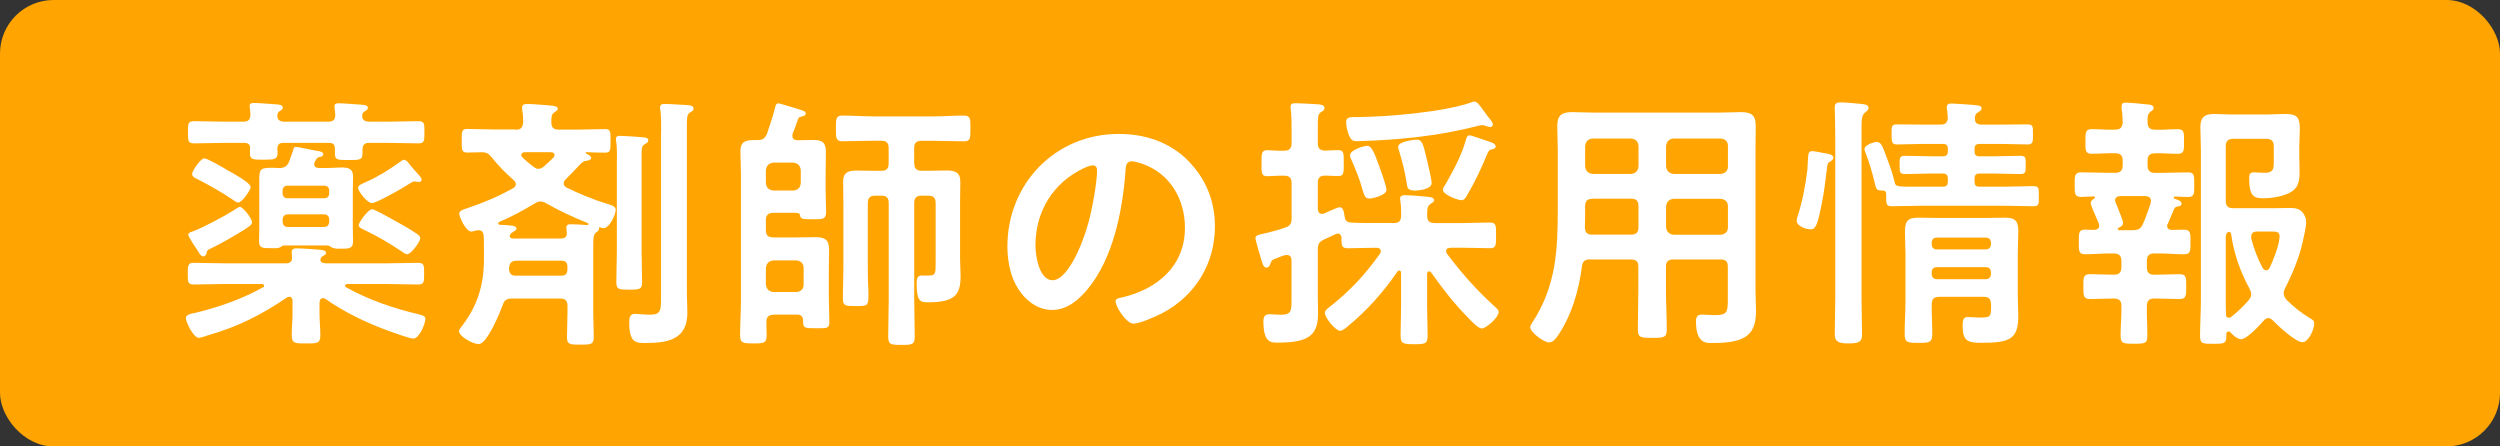
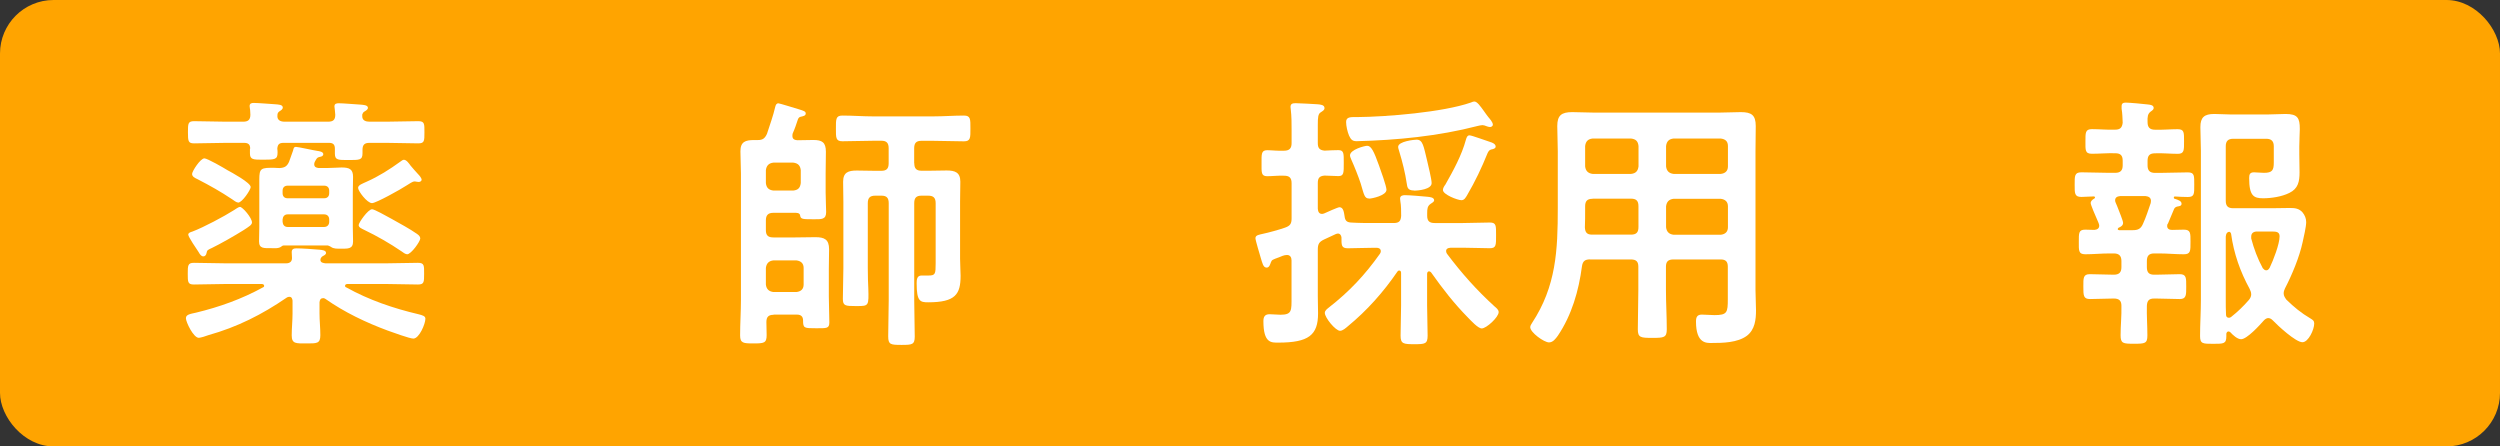
<svg xmlns="http://www.w3.org/2000/svg" height="70" viewBox="0 0 392 70" width="392">
  <rect x="0" y="0" width="392" height="70" fill="#333333" stroke="none" />
  <rect fill="#ffa400" height="70" rx="8.4" width="392" />
  <g fill="#fff">
    <path d="m50.65 46.76c-.42 0-.5.29-.55.63v1.76c0 1.13.13 2.27.13 3.4 0 1.34-.55 1.3-2.18 1.3s-2.31.08-2.31-1.26c0-1.13.13-2.31.13-3.44v-2.02c-.04-.29-.13-.59-.5-.59-.17 0-.29.04-.42.13-3.86 2.65-7.77 4.62-12.27 5.88-.29.13-1.26.42-1.51.42-.84 0-2.02-2.48-2.02-3.07s.67-.67 1.6-.88c3.65-.88 7.18-2.14 10.46-3.95.13-.04.21-.13.21-.25 0-.21-.21-.29-.38-.29h-5.63c-1.68 0-3.32.08-5 .08-.97 0-.97-.38-.97-1.68s0-1.72.97-1.72c1.68 0 3.32.08 5 .08h9.45c.59 0 .97-.29.92-.92 0-.25-.04-.67-.04-.84 0-.5.34-.59.76-.59.8 0 2.73.13 3.57.21.38.04 1.05.08 1.05.5 0 .25-.25.38-.5.5-.21.13-.38.34-.38.59 0 .46.46.5.8.55h9.49c1.68 0 3.32-.08 5-.08 1.01 0 .97.42.97 1.72s0 1.68-.97 1.68c-1.68 0-3.32-.08-5-.08h-6.05c-.17 0-.38.08-.38.29 0 .13.08.21.21.25 3.53 1.97 7.39 3.28 11.3 4.2.67.17 1.09.29 1.09.71 0 .8-.97 3.11-1.89 3.11-.59 0-3.32-1.01-4.03-1.26-3.4-1.26-6.76-2.86-9.75-4.96-.13-.08-.25-.13-.38-.13zm-11.42-23.44c0-.67-.29-.92-.97-.92h-2.86c-1.68 0-3.32.08-4.96.08-.92 0-.97-.34-.97-1.72s0-1.76.97-1.76c1.64 0 3.32.08 4.96.08h2.73c.76 0 1.13-.29 1.13-1.09-.04-.34 0-.67-.08-1.01 0-.08-.04-.25-.04-.34 0-.46.34-.5.67-.5.67 0 2.69.17 3.4.21.38.04 1.13.04 1.13.5 0 .29-.29.46-.5.59-.25.17-.34.34-.34.63-.08.76.46 1.01 1.13 1.01h6.81c.8 0 1.13-.29 1.13-1.09 0-.25-.13-1.26-.13-1.3 0-.46.34-.5.71-.5.63 0 2.6.17 3.36.21.34.04 1.18.04 1.18.5 0 .29-.34.46-.55.59s-.25.25-.34.46v.29c0 .67.59.84 1.13.84h2.69c1.64 0 3.32-.08 4.96-.08 1.01 0 .97.42.97 1.76s0 1.72-.97 1.72c-1.64 0-3.28-.08-4.96-.08h-2.69c-.76 0-1.09.29-1.09 1.09v.55c0 1.09-.5 1.05-2.23 1.05-1.51 0-2.1.04-2.1-.97v-.8c0-.67-.29-.92-.92-.92h-7.14c-.67 0-.92.25-.97.92.04.21.04.42.04.63 0 1.05-.42 1.09-2.23 1.09-1.6 0-2.1 0-2.1-1.01v-.71zm-6.05 15.58c-.59.29-.71.29-.8.8-.04.25-.21.5-.5.5-.34 0-.55-.34-.76-.71-.29-.42-1.6-2.35-1.6-2.69 0-.29.29-.38.67-.5 1.76-.67 4.92-2.35 6.51-3.36.21-.13.71-.5.92-.5.42 0 1.89 1.72 1.89 2.44 0 .38-.5.67-1.34 1.22-1.34.84-3.61 2.14-5 2.81zm4.16-7.14c-.25 0-.71-.34-.92-.5-1.89-1.26-3.4-2.1-5.42-3.15-.46-.21-.88-.42-.88-.84s1.3-2.44 1.93-2.44c.46 0 3.07 1.51 3.61 1.85.63.34 3.65 1.97 3.65 2.65 0 .42-1.34 2.44-1.97 2.44zm14.07-5.42c.84 0 1.55-.08 2.14-.08 1.22 0 1.81.25 1.81 1.47 0 .84-.04 1.64-.04 2.48v5.42c0 .76.04 1.51.04 2.23 0 1.22-.84 1.13-1.93 1.13-.55 0-1.13.04-1.55-.29-.17-.08-.29-.17-.46-.21h-6.93c-.17 0-.25.08-.38.17-.42.34-1.09.25-1.6.25-1.13 0-1.89.08-1.89-1.05 0-.76.04-1.51.04-2.27v-6.76c0-2.1-.08-2.52 1.76-2.52.38 0 .84 0 1.39.04.8-.04 1.18-.25 1.51-.97l.63-1.76c.08-.29.08-.59.46-.59.34 0 2.77.55 3.36.63.29.04.92.13.92.5 0 .29-.25.38-.46.42-.38.08-.5.13-.71.5-.13.21-.25.42-.25.67 0 .42.29.55.67.59zm.21 3.57c0-.5-.29-.8-.8-.8h-5.71c-.5 0-.8.29-.8.8v.38c0 .5.29.8.8.8h5.71c.5 0 .8-.29.8-.8zm-7.31 4.88c.04.46.29.8.8.8h5.71c.5 0 .8-.34.8-.8v-.38c0-.46-.29-.8-.8-.8h-5.71c-.5 0-.76.34-.8.8zm21.34-6.26c-.13 0-.25-.04-.34-.04-.13-.04-.29-.04-.38-.04-.17 0-.76.34-1.18.63-.88.59-4.79 2.77-5.42 2.77-.76 0-2.18-1.89-2.18-2.39 0-.46.71-.67 1.34-.97 1.89-.84 3.61-1.93 5.29-3.15.17-.13.38-.29.55-.29.42 0 .84.63 1.05.92.34.42.8.92 1.18 1.34.17.17.55.59.55.88 0 .21-.25.34-.46.34zm-.21 8.19c.21.13.46.38.46.67 0 .46-1.43 2.48-2.06 2.48-.25 0-.67-.29-.88-.46-1.85-1.26-3.82-2.39-5.84-3.36-.42-.21-.88-.38-.88-.76s1.47-2.48 2.1-2.48c.38 0 2.14 1.01 3.07 1.51 1.34.76 2.77 1.51 4.03 2.39z" />
-     <path d="m80.86 20.34c.84 0 1.09-.34 1.18-1.18 0-.63-.04-1.3-.17-1.97v-.34c0-.5.42-.55.8-.55.76 0 2.81.17 3.7.25.29.04 1.09.08 1.09.5 0 .25-.29.38-.55.59-.46.29-.46.71-.46 1.55s.38 1.13 1.18 1.13h3.15c1.34 0 2.69-.08 4.07-.08.92 0 .88.42.88 1.85s.04 1.85-.88 1.85-1.93-.04-2.9-.08c-.08 0-.13.04-.13.08s.04.13.08.13c.42.21.8.42.8.71 0 .34-.67.42-.92.46-.42.08-.71.42-1.34 1.09-.42.42-.97 1.05-1.76 1.81-.17.17-.29.38-.29.63 0 .29.21.5.42.63 2.06 1.01 4.2 1.89 6.39 2.56.55.17 1.34.34 1.34.92 0 .8-.97 2.9-1.93 2.9-.17 0-.42-.08-.59-.17-.08 0-.08.04-.08.17.04.34-.17.42-.46.67-.42.29-.46.88-.46 1.97v10.54c0 1.3.08 2.56.08 3.86 0 1.22-.5 1.22-2.06 1.22s-2.14.04-2.14-1.13c0-1.3.08-2.65.08-3.95v-.97c0-.8-.34-1.18-1.13-1.18h-7.56c-.84 0-1.22.25-1.47 1.01-.42 1.18-2.44 6.13-3.74 6.13-1.01 0-3.11-1.22-3.11-2.02 0-.25.38-.71.55-.92 2.39-3.15 3.36-6.43 3.36-10.38v-1.34c0-.76 0-1.64-.04-2.39-.08-.5-.29-.8-.8-.8-.13 0-.25.04-.38.04-.21.04-.55.17-.76.17-.84 0-1.89-2.27-1.89-2.81 0-.5.71-.67 1.22-.84 2.69-.92 4.71-1.76 7.23-3.15.25-.17.42-.34.42-.63s-.13-.46-.34-.63c-1.22-1.09-2.39-2.23-3.4-3.53-.55-.67-.88-.88-1.81-.84-.67 0-1.34.04-2.06.04-.88 0-.88-.38-.88-1.85s0-1.85.88-1.85c1.34 0 2.69.08 4.08.08h3.53zm3.86 11.25c-.34 0-.63.17-.92.34-1.76 1.05-3.57 2.06-5.5 2.86-.13.04-.17.13-.17.25 0 .04.04.21.29.21 1.64.08 2.56.08 2.56.59 0 .25-.29.38-.55.55-.25.13-.5.34-.5.63s.29.38.55.38h7.48c.55 0 .92-.21.92-.8v-.13c0-.21-.08-.59-.08-.76 0-.5.38-.55.76-.55.67 0 1.85.08 2.56.13.08 0 .17-.08.17-.13 0-.13-.08-.17-.21-.21-2.18-.88-4.37-1.89-6.43-3.07-.29-.17-.59-.29-.92-.29zm-3.69 9.29c-.76 0-1.13.29-1.18 1.05-.04.08-.04.13-.04.21.04.76.34 1.09 1.09 1.09h7.1c.67 0 .97-.29.97-1.01v-.38c0-.67-.29-.97-.97-.97h-6.97zm3.4-14.41c.38 0 .63-.17.92-.42.46-.42.97-.88 1.43-1.34.08-.13.17-.25.17-.38 0-.46-.5-.46-.59-.46h-4.07c-.25 0-.55.13-.55.42 0 .17.04.25.17.38.55.55 1.13 1.01 1.72 1.47.25.17.46.34.8.34zm12.31-1.43c0-1.01 0-2.02-.13-2.9-.04-.13-.04-.25-.04-.38 0-.42.38-.46.71-.46.5 0 3.15.17 3.7.25.29.04.67.08.67.46 0 .29-.25.42-.59.63-.42.25-.46.5-.46 2.02v14.79c0 1.6.08 3.19.08 4.79 0 1.13-.38 1.18-2.02 1.18s-2.02-.04-2.02-1.18c0-1.6.08-3.19.08-4.79v-14.41zm6.93-4.58c0-1.13 0-2.39-.13-3.28-.04-.13-.04-.25-.04-.38 0-.46.38-.5.71-.5.8 0 2.6.13 3.49.17.34.04 1.05.04 1.05.55 0 .34-.29.46-.59.63-.42.29-.46.76-.46 2.1v26.21c0 1.01.08 2.06.08 3.07 0 4.12-2.94 4.75-6.43 4.75-1.51 0-2.69.13-2.69-3.23 0-.67.08-1.34.92-1.34.46 0 1.43.13 2.31.13 1.81 0 1.76-.67 1.76-3.07v-25.79z" />
    <path d="m121.3 49.36c-.8 0-1.13.34-1.13 1.13 0 .67.04 1.39.04 2.06 0 1.26-.42 1.3-2.1 1.3-1.55 0-2.06-.04-2.06-1.26 0-1.85.13-3.74.13-5.59v-19.79c0-1.13-.08-2.31-.08-3.49 0-1.51.8-1.76 2.14-1.76h.59c.76 0 1.09-.25 1.43-.97.46-1.43.97-2.81 1.3-4.24.08-.29.17-.55.5-.55.17 0 2.73.8 3.15.92.8.25 1.13.34 1.13.67 0 .38-.42.42-.71.5-.25.04-.38.13-.5.38-.25.76-.5 1.51-.84 2.27-.04.13-.04.25-.04.38 0 .5.34.63.76.67.84 0 1.68-.04 2.52-.04 1.39 0 1.97.38 1.97 1.85 0 1.13-.04 2.27-.04 3.4v2.98c0 1.13.08 2.35.08 3.07 0 1.18-.71 1.13-1.89 1.13-1.76 0-2.1 0-2.18-.55-.04-.5-.59-.46-.97-.46h-3.23c-.84 0-1.18.38-1.18 1.18v1.55c0 .8.34 1.13 1.18 1.13h3.44c1.05 0 2.1-.04 3.15-.04 1.39 0 2.14.34 2.14 1.89 0 1.01-.04 2.06-.04 3.07v4.33c0 1.34.08 2.73.08 4.07 0 .97-.42.92-2.06.92-1.89 0-2.06 0-2.06-1.22 0-.63-.34-.92-.97-.92h-3.65zm-1.21-20.66c.08.76.46 1.09 1.18 1.18h3.11c.76-.08 1.09-.42 1.18-1.18v-2.02c-.08-.71-.42-1.09-1.18-1.18h-3.11c-.71.08-1.09.46-1.18 1.18zm5.92 13.31c0-.71-.42-1.09-1.13-1.18h-3.61c-.71.08-1.09.46-1.18 1.18v2.6c.08.71.46 1.09 1.18 1.18h3.61c.71-.08 1.13-.46 1.13-1.18zm17.35-16.42c0 .84.34 1.18 1.13 1.18h1.26c.88 0 1.76-.04 2.69-.04 1.3 0 2.14.29 2.14 1.76 0 1.05-.04 2.1-.04 3.11v8.99c0 .92.08 1.89.08 2.65 0 2.9-.8 4.16-5.08 4.16-1.26 0-1.81-.13-1.81-2.98 0-.55.04-1.22.76-1.22h1.09c1.09 0 1.13-.25 1.13-1.93v-9.41c0-.84-.34-1.18-1.18-1.18h-1.05c-.8 0-1.13.34-1.13 1.18v15.21c0 1.89.08 3.82.08 5.71 0 1.26-.42 1.3-2.06 1.3-1.72 0-2.1-.04-2.1-1.34 0-1.89.08-3.78.08-5.67v-15.21c0-.84-.34-1.18-1.13-1.18h-.97c-.84 0-1.18.34-1.18 1.18v10.17c0 1.34.04 2.39.08 3.19.08 2.73.08 2.77-1.76 2.77h-.21c-1.64 0-2.02-.04-2.02-1.13 0-1.6.08-3.19.08-4.83v-10.38c0-1.05-.04-2.1-.04-3.15 0-1.47.8-1.76 2.14-1.76.88 0 1.76.04 2.69.04h1.18c.8 0 1.13-.34 1.13-1.18v-2.35c0-.84-.34-1.18-1.13-1.18h-1.3c-1.6 0-3.19.08-4.83.08-1.05 0-1.01-.59-1.01-1.97 0-1.47-.04-2.06 1.01-2.06 1.64 0 3.23.13 4.83.13h9.41c1.64 0 3.23-.13 4.83-.13 1.05 0 1.01.59 1.01 2.02s.04 2.02-1.01 2.02c-1.6 0-3.19-.08-4.83-.08h-1.85c-.8 0-1.13.34-1.13 1.18v2.35z" />
-     <path d="m186.26 25.17c2.81 2.81 4.24 6.34 4.24 10.33 0 5.84-3.07 10.84-8.19 13.57-.97.5-3.57 1.68-4.58 1.68-1.09 0-2.81-2.6-2.81-3.53 0-.42.63-.5 1.05-.59 5.5-1.3 9.83-4.91 9.83-10.92 0-4.49-2.35-8.53-6.72-10.04-.38-.13-1.22-.38-1.6-.38-.97 0-.97.92-1.01 1.64-.46 6.13-1.93 13.61-5.96 18.44-1.39 1.68-3.23 3.23-5.54 3.23-2.56 0-4.58-1.85-5.71-3.99-.92-1.72-1.3-3.99-1.3-5.97 0-9.83 7.52-17.64 17.43-17.64 4.12 0 7.9 1.22 10.88 4.16zm-16.34 1.21c-4.79 2.27-7.56 6.76-7.56 12.1 0 1.55.55 5.46 2.69 5.46s4.45-4.79 5.63-9.07c.55-2.02 1.34-6.18 1.34-8.19 0-.42-.21-.76-.67-.76-.34 0-1.09.29-1.43.46z" />
    <path d="m227.38 38.86c-.29 0-.63.13-.63.5 0 .17.04.25.13.42 2.31 3.07 4.62 5.67 7.48 8.28.25.21.63.5.63.88 0 .8-1.93 2.56-2.65 2.56-.59 0-1.72-1.26-2.14-1.68-2.23-2.27-3.95-4.49-5.8-7.1-.08-.08-.17-.17-.34-.17-.21 0-.29.21-.29.42v4.91c0 1.6.08 3.15.08 4.75 0 1.3-.42 1.34-2.06 1.34-1.72 0-2.18-.04-2.18-1.34 0-1.6.08-3.15.08-4.75v-5.08c0-.21-.08-.38-.29-.38-.13 0-.21.04-.29.17-2.18 3.19-4.75 6.09-7.77 8.57-.29.25-.8.71-1.22.71-.71 0-2.39-2.06-2.39-2.81 0-.38.38-.63.63-.84 3.23-2.52 5.67-5.12 8.02-8.44.08-.13.13-.25.13-.38 0-.42-.34-.55-.67-.55h-.29c-1.47 0-3.02.08-4.2.08-1.05 0-1.01-.5-1.01-1.72-.04-.29-.21-.59-.55-.59-.13 0-.21.04-.34.08-.59.29-1.22.55-1.81.84-.8.38-1.01.71-1.01 1.6v7.31c0 .88.04 1.81.04 2.69 0 3.4-1.47 4.58-6.22 4.58-1.09 0-2.35.13-2.35-3.36 0-.67.21-1.09.97-1.09.55 0 1.13.08 1.72.08 1.81 0 1.72-.67 1.72-2.73v-5.8c0-.46-.21-.84-.71-.84-.46 0-.88.21-1.3.38-.92.34-1.09.38-1.22.76-.13.34-.25.84-.67.84-.55 0-.67-.71-.92-1.51-.13-.46-.84-2.77-.84-3.11 0-.5.67-.55 1.13-.67.84-.17 2.65-.67 3.49-.97.84-.29 1.05-.63 1.05-1.47v-5.5c0-.84-.34-1.18-1.18-1.18-.88-.04-1.89.08-2.65.08-.97 0-.88-.63-.88-2.02s-.08-2.06.88-2.06c.67 0 1.72.13 2.65.08.84 0 1.18-.38 1.18-1.18v-2.02c0-1.09 0-2.18-.13-3.28 0-.08-.04-.25-.04-.38 0-.55.38-.59.84-.59.67 0 2.65.13 3.44.17.38.04 1.05.08 1.05.59 0 .34-.29.46-.59.67-.42.25-.46.8-.46 1.97v2.86c0 .76.25 1.09 1.05 1.18.25-.04 2.1-.08 2.18-.08.88 0 .84.55.84 1.97 0 1.55.04 2.1-.84 2.1-.25 0-1.81-.08-2.18-.08-.8.08-1.05.38-1.05 1.18v4.03c.04.42.17.8.67.8.13 0 .21-.04.34-.08.38-.17 2.14-.97 2.39-.97.67 0 .71.97.8 1.43.08.67.34.92.97.97 1.26.08 2.48.08 3.74.08h2.98c.84 0 1.13-.29 1.18-1.13 0-.63 0-1.64-.13-2.31 0-.13-.04-.25-.04-.38 0-.46.38-.55.76-.55.71 0 2.73.17 3.53.25.34.04 1.05.08 1.05.55 0 .25-.29.38-.59.59-.46.34-.5.76-.5 1.43v.42c0 .84.38 1.13 1.18 1.13h4.41c1.43 0 2.81-.08 4.24-.08 1.01 0 .97.5.97 1.97 0 1.55.04 2.06-.97 2.06-1.26 0-2.77-.08-4.24-.08h-1.97zm6.26-18.94c-.17 0-.42-.08-.55-.13-.17-.08-.46-.17-.63-.17-.21 0-.55.08-.76.13-6.17 1.6-12.64 2.23-18.99 2.39-.76 0-.92-.38-1.18-.88-.25-.59-.46-1.51-.46-2.14 0-.84.8-.76 1.68-.76 4.71-.04 13.48-.76 17.85-2.27.21-.08.38-.17.59-.17.42 0 .92.71 1.47 1.47.25.34.46.67.71.97.21.25.71.8.71 1.18 0 .25-.25.38-.46.38zm-18.94 11.21c-.76 0-.8-.55-1.34-2.35-.34-1.05-1.01-2.73-1.47-3.74-.08-.21-.21-.46-.21-.67 0-.92 2.31-1.51 2.69-1.51.63 0 1.05.84 1.85 3.07.25.67 1.18 3.28 1.18 3.82 0 .92-2.31 1.39-2.69 1.39zm7.01-1.26c-1.01 0-1.05-.55-1.13-1.09-.25-1.68-.67-3.36-1.18-5.04-.04-.21-.17-.46-.17-.71 0-.88 2.56-1.13 2.9-1.13.97 0 1.09 1.01 1.64 3.28.17.76.71 2.9.71 3.53 0 .97-2.02 1.18-2.77 1.18zm11.97-7.6c.29.08.84.29.84.71 0 .34-.5.42-.71.46-.29.08-.42.29-.55.55-.97 2.39-1.93 4.41-3.23 6.64-.21.34-.42.76-.88.76-.59 0-2.9-.88-2.9-1.6 0-.29.21-.63.38-.84 1.26-2.23 2.56-4.58 3.23-7.06.08-.29.21-.67.55-.67.38 0 2.69.88 3.28 1.05z" />
    <path d="m249.35 40.67c-.8 0-1.18.25-1.3 1.09-.5 3.82-1.6 7.65-3.78 10.88-.34.46-.76 1.05-1.39 1.05-.76 0-2.94-1.55-2.94-2.39 0-.25.17-.46.29-.67 3.78-5.75 4.03-11.38 4.03-18.02v-8.86c0-1.34-.08-2.65-.08-3.99 0-1.68.67-2.18 2.35-2.18 1.22 0 2.39.08 3.61.08h19.2c1.22 0 2.44-.08 3.61-.08 1.68 0 2.35.46 2.35 2.18 0 1.34-.04 2.65-.04 3.99v21.72c0 1.05.08 2.14.08 3.19 0 1.47-.17 3.02-1.43 3.99-1.47 1.09-3.78 1.13-5.54 1.13-.76 0-2.44.13-2.44-3.36 0-.67.17-1.09.92-1.09.67 0 1.3.08 1.97.08 2.02 0 2.1-.42 2.1-2.52v-5.08c0-.8-.34-1.13-1.13-1.13h-7.39c-.84 0-1.18.34-1.18 1.13v3.65c0 2.06.13 4.12.13 6.18 0 1.3-.46 1.34-2.27 1.34s-2.27-.04-2.27-1.34c0-2.06.08-4.12.08-6.18v-3.65c0-.8-.34-1.13-1.18-1.13h-6.39zm.38-9.5c-.84 0-1.18.34-1.18 1.18v.5c0 .92 0 1.89-.04 2.81.04.8.34 1.13 1.13 1.13h6.09c.84 0 1.18-.34 1.18-1.18v-3.28c0-.84-.34-1.18-1.18-1.18h-6.01zm7.19-8.27c-.08-.76-.42-1.09-1.18-1.18h-6.01c-.71.08-1.09.42-1.18 1.18v3.19c.08.71.46 1.09 1.18 1.18h6.01c.76-.08 1.09-.46 1.18-1.18zm12.89 4.37c.71-.08 1.13-.46 1.13-1.18v-3.19c0-.76-.42-1.09-1.13-1.18h-7.39c-.71.08-1.09.42-1.18 1.18v3.19c.08.71.46 1.09 1.18 1.18zm-8.57 8.36c.08.71.46 1.09 1.18 1.18h7.39c.71-.08 1.13-.46 1.13-1.18v-3.28c0-.71-.42-1.09-1.13-1.18h-7.39c-.71.08-1.09.46-1.18 1.18z" />
-     <path d="m285.92 23.99c.8.13 1.55.21 1.55.76 0 .21-.21.38-.38.5-.42.21-.55.42-.59.88-.29 2.18-.42 3.74-.88 5.97-.67 3.44-1.01 3.86-1.72 3.86s-2.18-.5-2.18-1.34c0-.21.04-.34.08-.5.8-2.44 1.3-5 1.6-7.56.04-.59.04-1.05.08-1.43.04-1.05.08-1.43.67-1.43.29 0 1.47.21 1.76.29zm1.85-2.27c0-1.97-.08-4.66-.08-4.91 0-.63.34-.76.97-.76.67 0 2.52.17 3.23.25.38.04 1.09.08 1.09.63 0 .34-.34.55-.59.76-.46.38-.5 1.09-.5 2.31v26.84c0 1.89.08 3.78.08 5.67 0 1.13-.59 1.34-2.14 1.34-1.72 0-2.14-.38-2.14-1.47 0-1.85.08-3.7.08-5.55v-25.12zm16.47-2.18c.8 0 1.13-.29 1.18-1.09l-.13-1.3c-.04-.08-.04-.21-.04-.29 0-.55.34-.63.76-.63.5 0 3.49.21 3.99.29.29.04.71.08.71.46 0 .34-.34.5-.55.63-.38.25-.46.42-.5.84-.04.84.34 1.09 1.13 1.09h2.98c1.39 0 2.73-.04 4.12-.04.92 0 .88.34.88 1.55s0 1.6-.84 1.6c-1.39 0-2.77-.08-4.16-.08h-3.36c-.59 0-.8.21-.8.8v.34c0 .55.21.8.76.8h2.18c1.39 0 2.81-.08 4.24-.08.88 0 .84.34.84 1.43s.04 1.43-.88 1.43c-1.43 0-2.81-.08-4.2-.08h-2.14c-.59 0-.8.25-.8.8v.46c0 .59.21.8.76.8h3.82c1.55 0 3.07-.08 4.62-.08.92 0 .88.34.88 1.6s.04 1.55-.88 1.55c-1.55 0-3.07-.08-4.62-.08h-12.9c-1.55 0-3.07.08-4.62.08-.97 0-.92-.34-.92-1.89 0-.46-.25-.59-.67-.59-.88.08-.92-.38-1.09-1.05-.38-1.6-.84-3.19-1.43-4.75-.08-.21-.21-.46-.21-.67 0-.71 1.55-1.13 1.93-1.13.71 0 .92.71 1.6 2.56.38.97.97 2.69 1.18 3.65.17.88.29.8 4.24.8h3.32c.59 0 .8-.21.8-.8v-.42c0-.59-.21-.84-.8-.84h-1.68c-1.39 0-2.77.08-4.2.08-.92 0-.88-.34-.88-1.43s-.04-1.43.88-1.43c1.43 0 2.81.08 4.2.08h1.68c.59 0 .8-.25.8-.8v-.34c0-.59-.21-.8-.8-.8h-3.02c-1.39 0-2.77.08-4.12.08-.88 0-.88-.38-.88-1.6s-.04-1.55.88-1.55c1.39 0 2.73.04 4.12.04h2.65zm7.94 28.18c0-.84-.34-1.18-1.13-1.18h-6.97c-.84 0-1.18.34-1.18 1.18-.04 1.47.08 2.98.08 4.49s-.38 1.55-2.1 1.55-2.23 0-2.23-1.39c0-1.76.13-3.53.13-5.25v-7.27c0-1.18-.08-2.31-.08-3.49 0-1.64.38-2.23 2.06-2.23 1.05 0 2.1.04 3.15.04h7.31c1.05 0 2.1-.04 3.15-.04 1.68 0 2.1.55 2.1 2.18 0 1.18-.08 2.31-.08 3.49v6.6c0 1.01.08 2.02.08 3.07 0 3.65-1.22 4.28-5.75 4.28-2.14 0-2.98-.25-2.98-2.65 0-.8.08-1.39.76-1.39.63 0 1.22.08 1.81.08 1.76 0 1.89-.08 1.89-1.6v-.5zm-.8-8.61c.5 0 .8-.34.8-.84v-.21c0-.5-.29-.8-.8-.8h-7.69c-.5 0-.8.29-.8.8v.21c0 .5.29.84.8.84zm-8.49 3.83c0 .5.29.84.8.84h7.69c.5 0 .8-.34.8-.84v-.25c0-.5-.29-.8-.8-.8h-7.69c-.5 0-.8.29-.8.8z" />
    <path d="m339.89 35.08c-.04.08-.08.21-.08.34 0 .46.34.63.76.63.63 0 1.26-.04 1.85-.04 1.09 0 1.05.55 1.05 1.89 0 1.43.04 1.97-1.05 1.97-1.3 0-2.56-.13-3.82-.13h-.84c-.8 0-1.13.38-1.13 1.18v.97c0 .84.34 1.18 1.13 1.18h.38c1.22 0 2.44-.08 3.65-.08 1.05 0 1.01.63 1.01 1.93s.04 1.97-1.01 1.97c-1.22 0-2.44-.08-3.65-.08h-.38c-.8 0-1.09.34-1.13 1.13-.04 1.55.08 3.11.08 4.66 0 1.26-.38 1.3-2.1 1.3s-2.1-.04-2.1-1.34c0-1.51.17-3.07.13-4.62 0-.8-.38-1.13-1.18-1.13h-.13c-1.18 0-2.39.08-3.61.08-1.05 0-1.05-.55-1.05-1.97 0-1.3-.04-1.93 1.01-1.93 1.22 0 2.44.08 3.65.08h.13c.8 0 1.18-.34 1.18-1.18v-.97c0-.8-.38-1.18-1.18-1.18h-.67c-1.3 0-2.56.13-3.82.13-1.09 0-1.01-.63-1.01-1.93 0-1.39-.04-1.93 1.01-1.93.5 0 .97.04 1.43.04.42-.04.76-.21.76-.67 0-.13-.04-.21-.08-.34-.04-.08-.08-.25-.17-.42-.38-.84-1.09-2.52-1.09-2.77 0-.34.29-.55.55-.71.08-.04.13-.08.13-.17s-.08-.17-.17-.17c-.67 0-1.3.08-1.97.08-1.09 0-1.05-.59-1.05-1.93s-.04-1.93 1.05-1.93c1.43 0 2.9.08 4.33.08h.97c.84 0 1.18-.38 1.18-1.18v-.71c0-.84-.34-1.18-1.18-1.18-1.22-.04-2.44.08-3.65.08-1.09 0-1.01-.59-1.01-1.93s-.04-1.93 1.01-1.93c1.22 0 2.44.13 3.65.08.76 0 1.09-.29 1.18-1.09-.04-.8-.04-1.39-.17-2.18v-.42c0-.46.29-.55.67-.55.5 0 2.86.21 3.44.29.34.04.92.08.92.55 0 .25-.21.38-.5.59-.42.34-.5.76-.46 1.64 0 .84.38 1.18 1.18 1.18 1.18.04 2.35-.08 3.53-.08 1.05 0 1.01.5 1.01 1.93 0 1.34.04 1.93-.97 1.93-1.22 0-2.39-.13-3.57-.08-.84 0-1.18.34-1.18 1.18v.71c0 .8.34 1.18 1.18 1.18h.76c1.47 0 2.9-.08 4.37-.08 1.05 0 1.01.5 1.01 1.93s.04 1.93-1.01 1.93c-.67 0-1.34-.04-2.02-.08-.13 0-.17.08-.17.17 0 .04 0 .13.08.17.67.21 1.13.38 1.13.8 0 .34-.34.38-.59.42s-.5.17-.59.42c-.34.76-.63 1.55-.97 2.31zm-7.48-4.33c-.42.04-.76.21-.76.67 0 .13.04.25.08.34.04.13.13.34.25.59.34.88.92 2.27.92 2.6 0 .42-.38.63-.71.76-.08.08-.13.13-.13.21 0 .04 0 .13.21.17h2.14c.84 0 1.26-.21 1.6-.97.5-1.09.84-2.18 1.22-3.28 0-.08.04-.21.04-.34 0-.55-.42-.71-.88-.76h-3.99zm23.27 19.12c-.29 0-.55.21-.71.38-.67.76-2.65 2.94-3.57 2.94-.59 0-1.3-.67-1.68-1.09-.08-.08-.21-.13-.29-.13-.21 0-.29.17-.34.34v.42c0 1.18-.42 1.18-2.06 1.18s-2.06 0-2.06-1.22c0-1.89.13-3.78.13-5.71v-23.31c0-1.22-.08-2.48-.08-3.74 0-1.55.63-2.06 2.18-2.06.88 0 1.76.08 2.65.08h5.67c.97 0 1.89-.08 2.86-.08 1.89 0 2.23.63 2.23 2.35 0 .71-.08 1.6-.08 2.73v1.26c0 .92.04 1.89.04 2.81 0 1.43-.21 2.56-1.6 3.23-1.18.59-2.81.84-4.12.84-1.47 0-2.18-.38-2.18-3.15 0-.55.08-.92.76-.92.46 0 1.01.08 1.55.08 1.34 0 1.55-.42 1.55-1.64v-2.52c0-.8-.38-1.18-1.18-1.18h-5.17c-.84 0-1.18.38-1.18 1.18v8.53c0 .84.34 1.18 1.18 1.18h5.97c.97 0 1.97-.04 2.94-.04.76 0 1.39.08 1.93.67.38.46.59.97.59 1.55 0 .71-.38 2.35-.55 3.11-.5 2.35-1.68 5.17-2.77 7.27-.13.29-.21.5-.21.8 0 .38.21.67.42.97 1.26 1.22 2.27 2.06 3.82 2.98.34.21.55.34.55.76 0 .97-.92 2.94-1.85 2.94-1.05 0-3.86-2.6-4.62-3.4-.21-.21-.42-.38-.71-.38zm-6.22-.04c.17 0 .25-.04.38-.13 1.01-.8 1.93-1.68 2.77-2.65.21-.25.38-.55.38-.88 0-.38-.13-.59-.25-.88-1.47-2.69-2.48-5.54-2.9-8.61-.04-.17-.13-.29-.29-.34-.42.08-.5.34-.55.76v9.87c0 .8 0 1.6.04 2.35 0 .29.13.5.42.5zm5.88-7.44c.29 0 .42-.21.55-.42.55-1.13 1.55-3.7 1.55-4.91 0-.67-.46-.76-1.18-.76h-2.35c-.5 0-.92.21-.92.8v.29c.42 1.6 1.01 3.19 1.81 4.66.17.17.29.34.55.34z" />
  </g>
</svg>